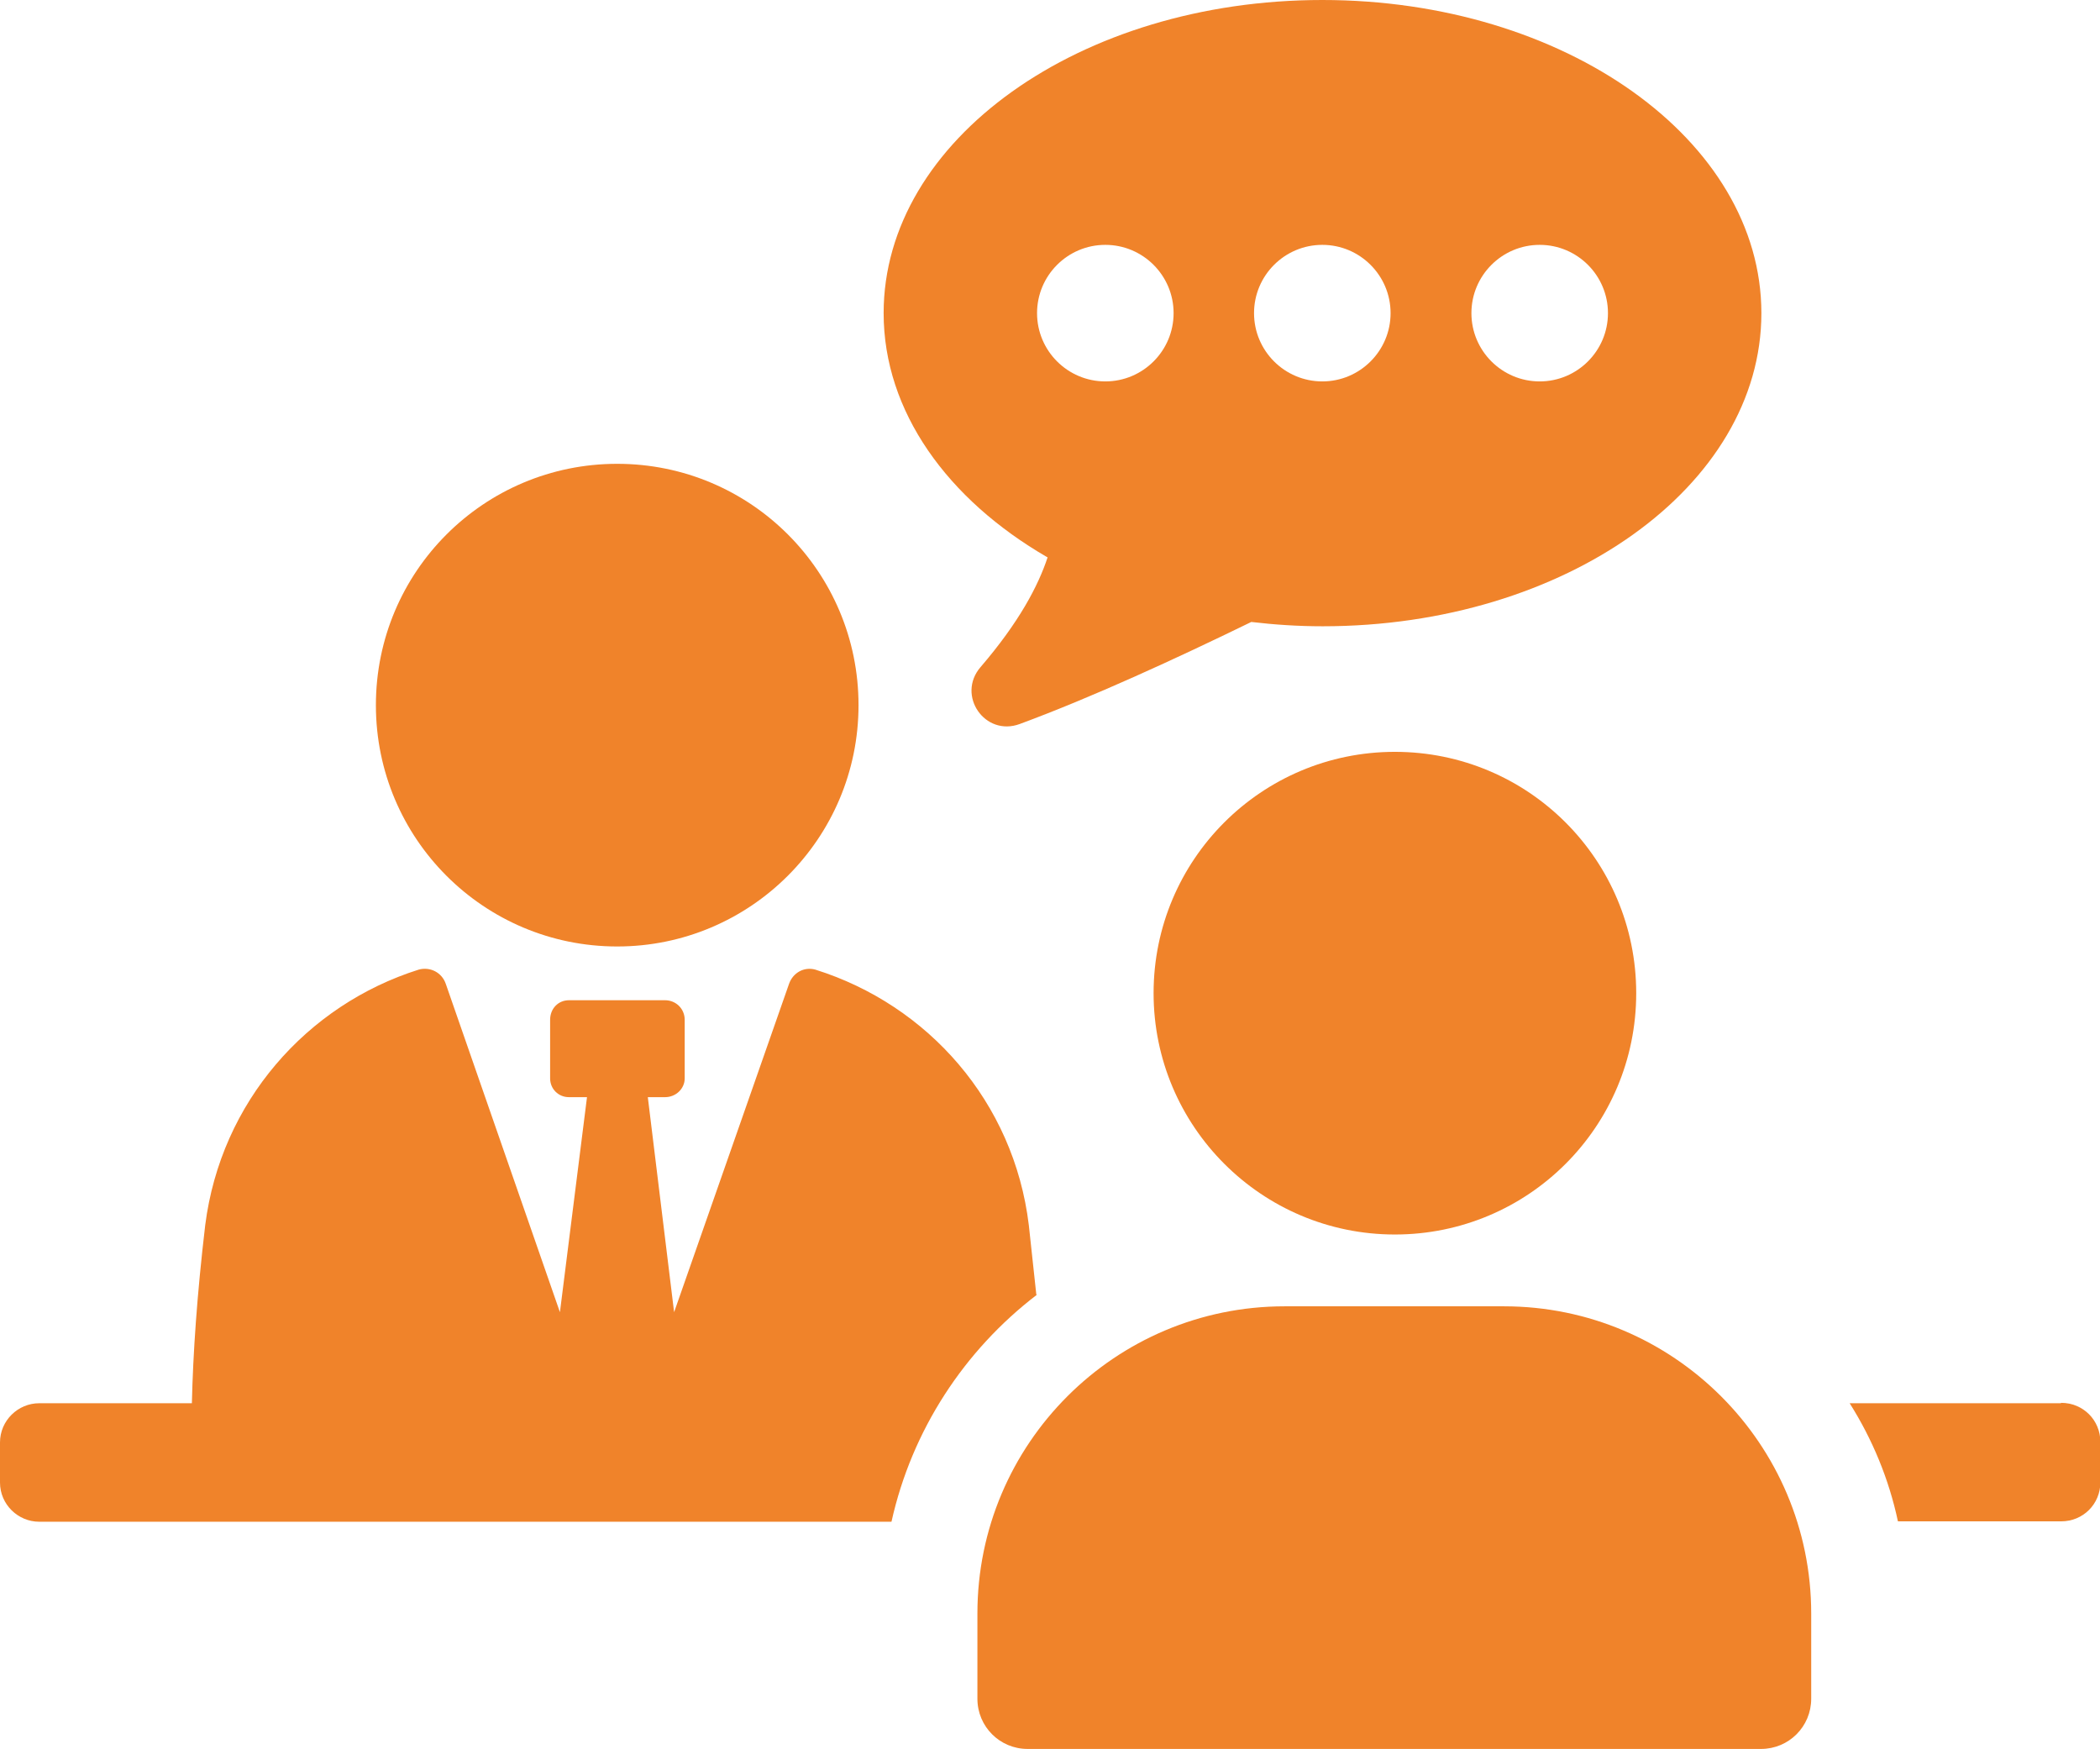
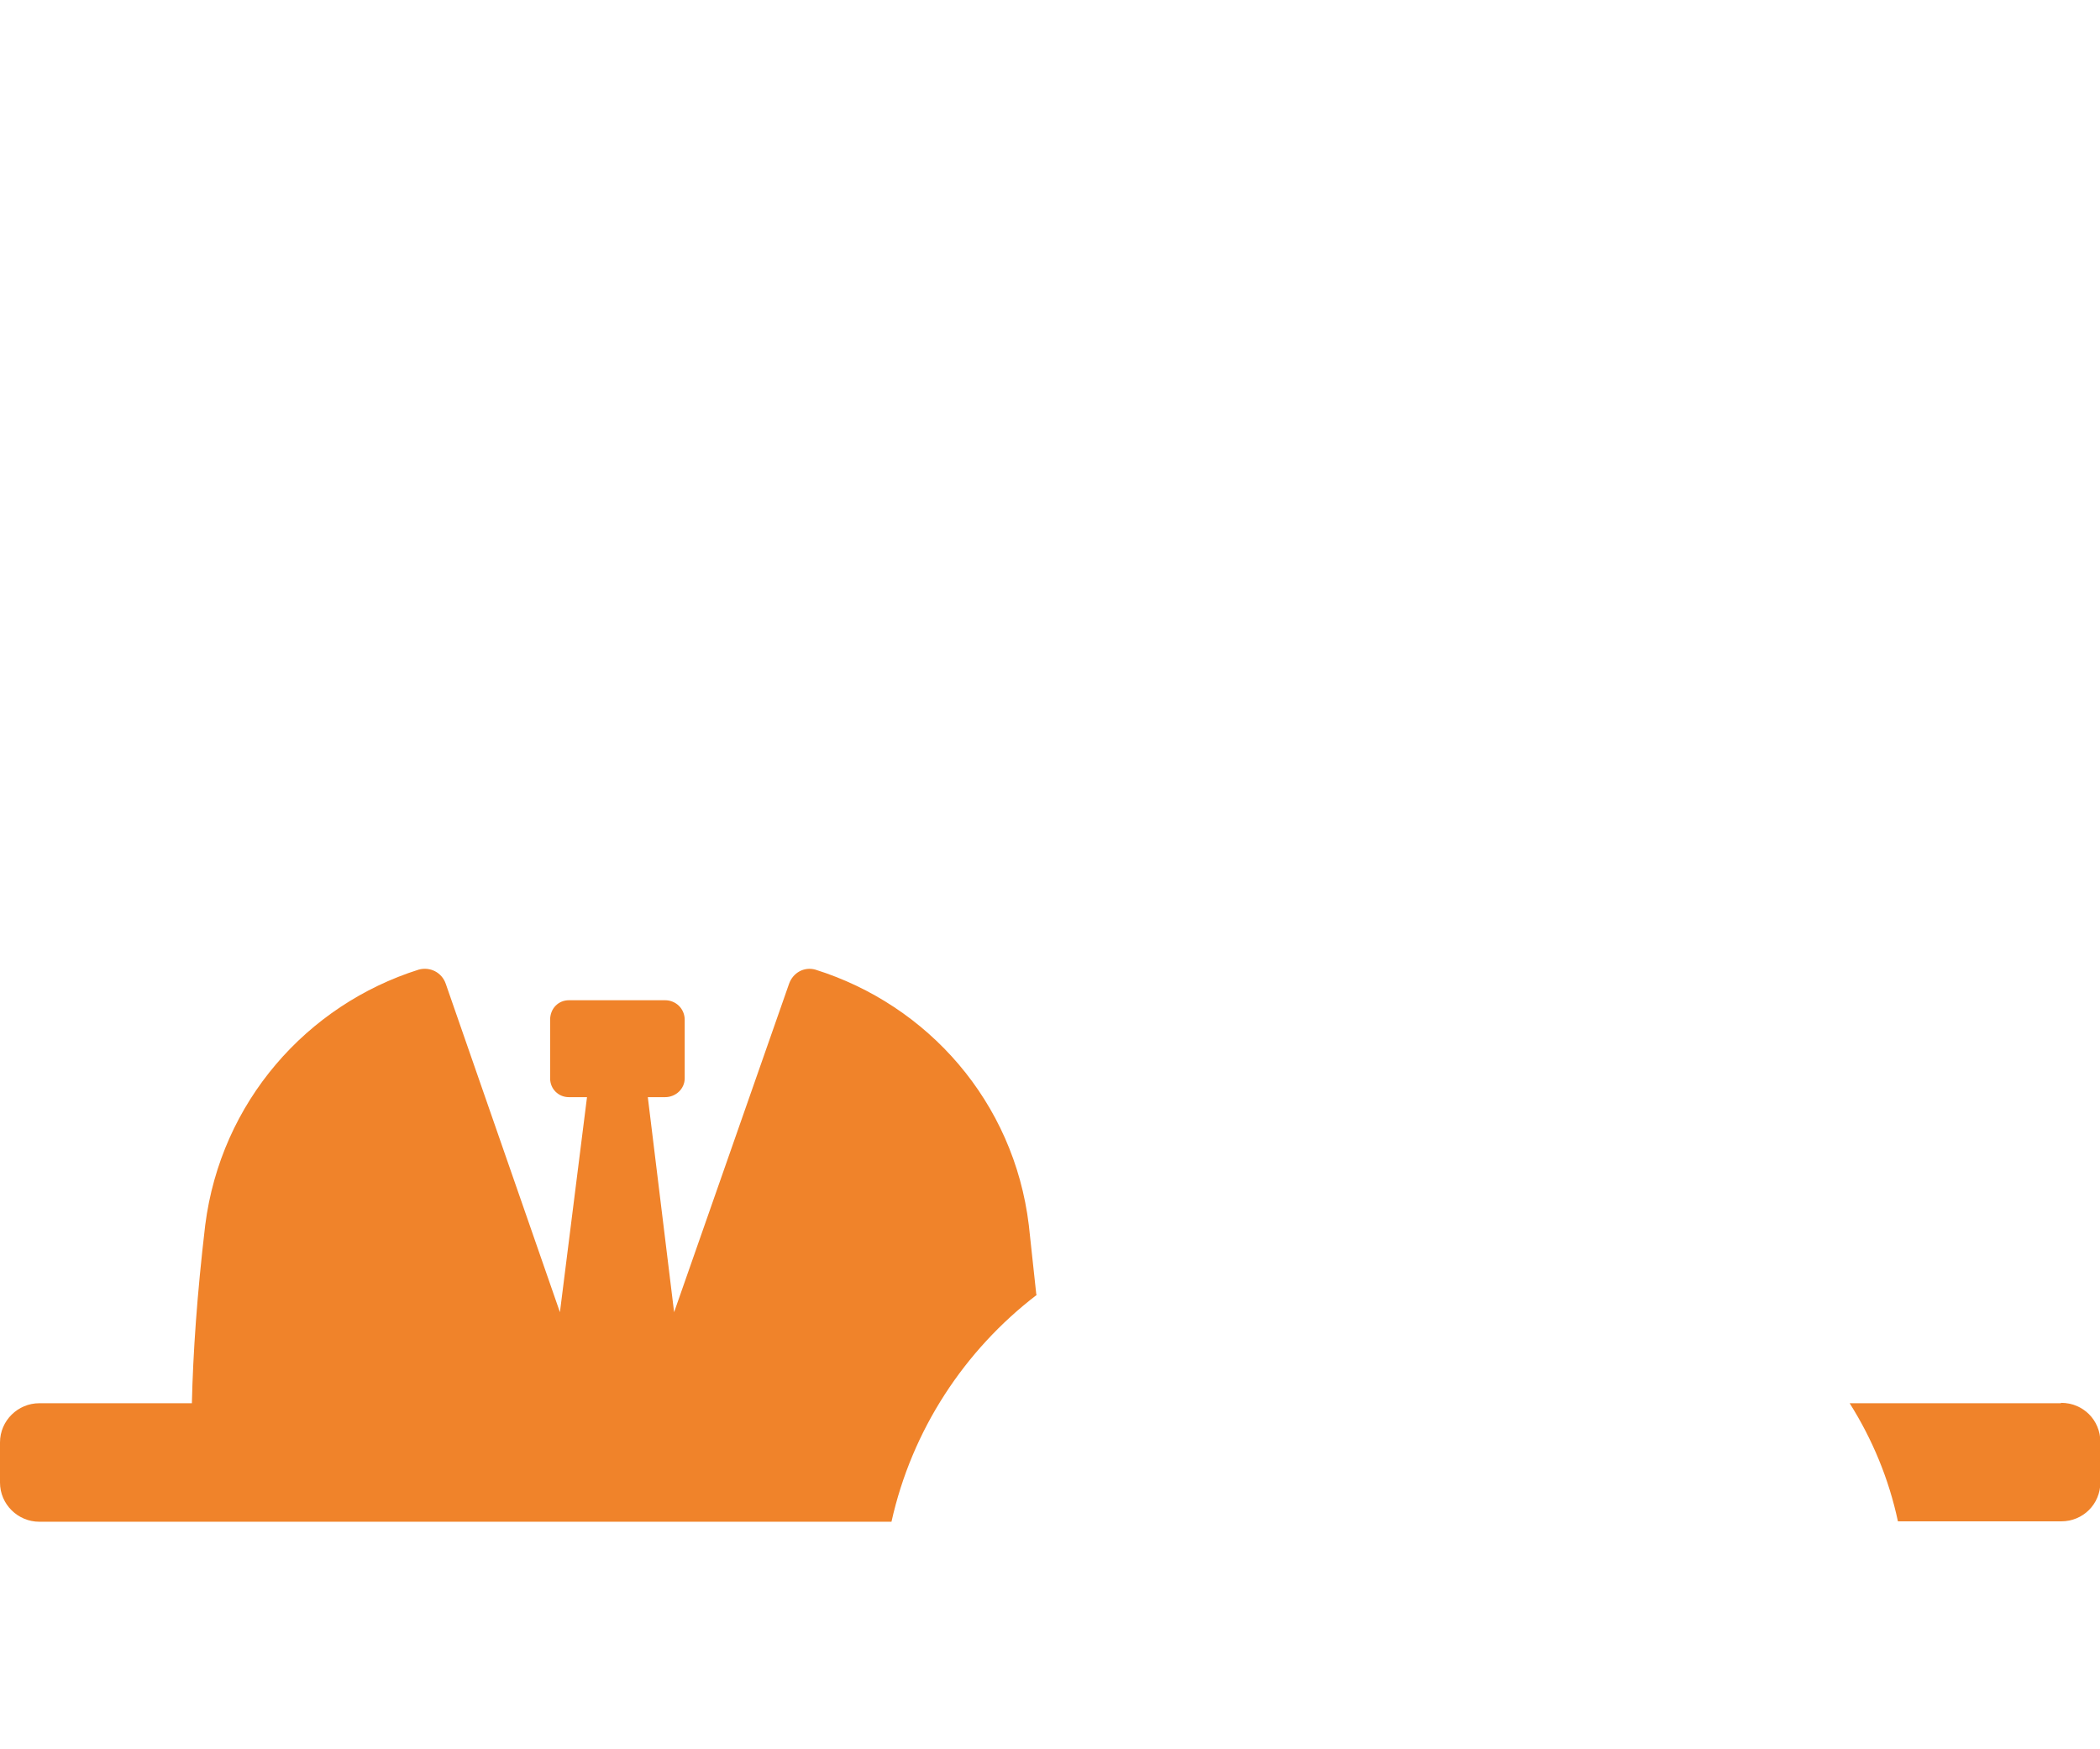
<svg xmlns="http://www.w3.org/2000/svg" id="_レイヤー_2" data-name="レイヤー 2" viewBox="0 0 53.52 44.58">
  <defs>
    <style>
      .cls-1 {
        fill: #f0832a;
      }
    </style>
  </defs>
  <g id="_レイヤー_1-2" data-name="レイヤー 1">
    <g>
-       <path class="cls-1" d="M26.7,14.2c-.24.73-.73,1.66-1.71,2.8-.62.72.11,1.78,1,1.45,1.84-.68,3.95-1.65,5.9-2.6.59.07,1.2.11,1.82.11,6.18,0,11.18-3.57,11.18-7.98S39.88,0,33.7,0s-11.18,3.57-11.18,7.98c0,2.51,1.63,4.75,4.17,6.22ZM39.24,6.24c.96,0,1.74.78,1.74,1.74s-.78,1.74-1.74,1.74-1.74-.78-1.74-1.74.78-1.74,1.74-1.74ZM33.7,6.24c.96,0,1.74.78,1.74,1.74s-.78,1.74-1.74,1.74-1.74-.78-1.74-1.74.78-1.74,1.74-1.74ZM28.17,6.24c.96,0,1.74.78,1.74,1.74s-.78,1.74-1.74,1.74-1.74-.78-1.74-1.74.78-1.74,1.74-1.74Z" />
-       <path class="cls-1" d="M15.73,24.12c3.39,0,6.15-2.75,6.15-6.15s-2.75-6.15-6.15-6.15-6.15,2.75-6.15,6.15,2.75,6.15,6.15,6.15Z" />
      <path class="cls-1" d="M26.41,32.98c-.06-.56-.12-1.13-.19-1.76-.38-3.14-2.57-5.61-5.44-6.51-.29-.08-.57.08-.67.36l-2.93,8.37-.67-5.48h.44c.27,0,.5-.21.5-.48v-1.49c0-.29-.23-.5-.5-.5h-2.45c-.27,0-.48.21-.48.5v1.49c0,.27.21.48.48.48h.46l-.69,5.48-2.91-8.37c-.1-.29-.4-.44-.69-.36-2.85.9-5.04,3.37-5.44,6.51-.21,1.78-.31,3.26-.34,4.54H1c-.54,0-1,.44-1,1v1.02c0,.56.46,1,1,1h21.72c.52-2.34,1.86-4.37,3.7-5.78Z" />
      <path class="cls-1" d="M52.52,35.76h-5.38c.58.92,1,1.93,1.23,3.01h4.16c.56,0,1-.44,1-1v-1.02c0-.56-.44-1-1-1Z" />
-       <path class="cls-1" d="M38.34,33.29h-5.6c-4.32,0-7.83,3.5-7.83,7.83v2.17c0,.71.57,1.28,1.28,1.28h18.69c.71,0,1.28-.57,1.28-1.28v-2.17c0-4.32-3.51-7.83-7.83-7.83Z" />
-       <path class="cls-1" d="M29.4,25.31c0,3.39,2.75,6.15,6.15,6.15s6.15-2.75,6.15-6.15-2.75-6.15-6.15-6.15-6.15,2.75-6.15,6.15Z" />
    </g>
  </g>
</svg>